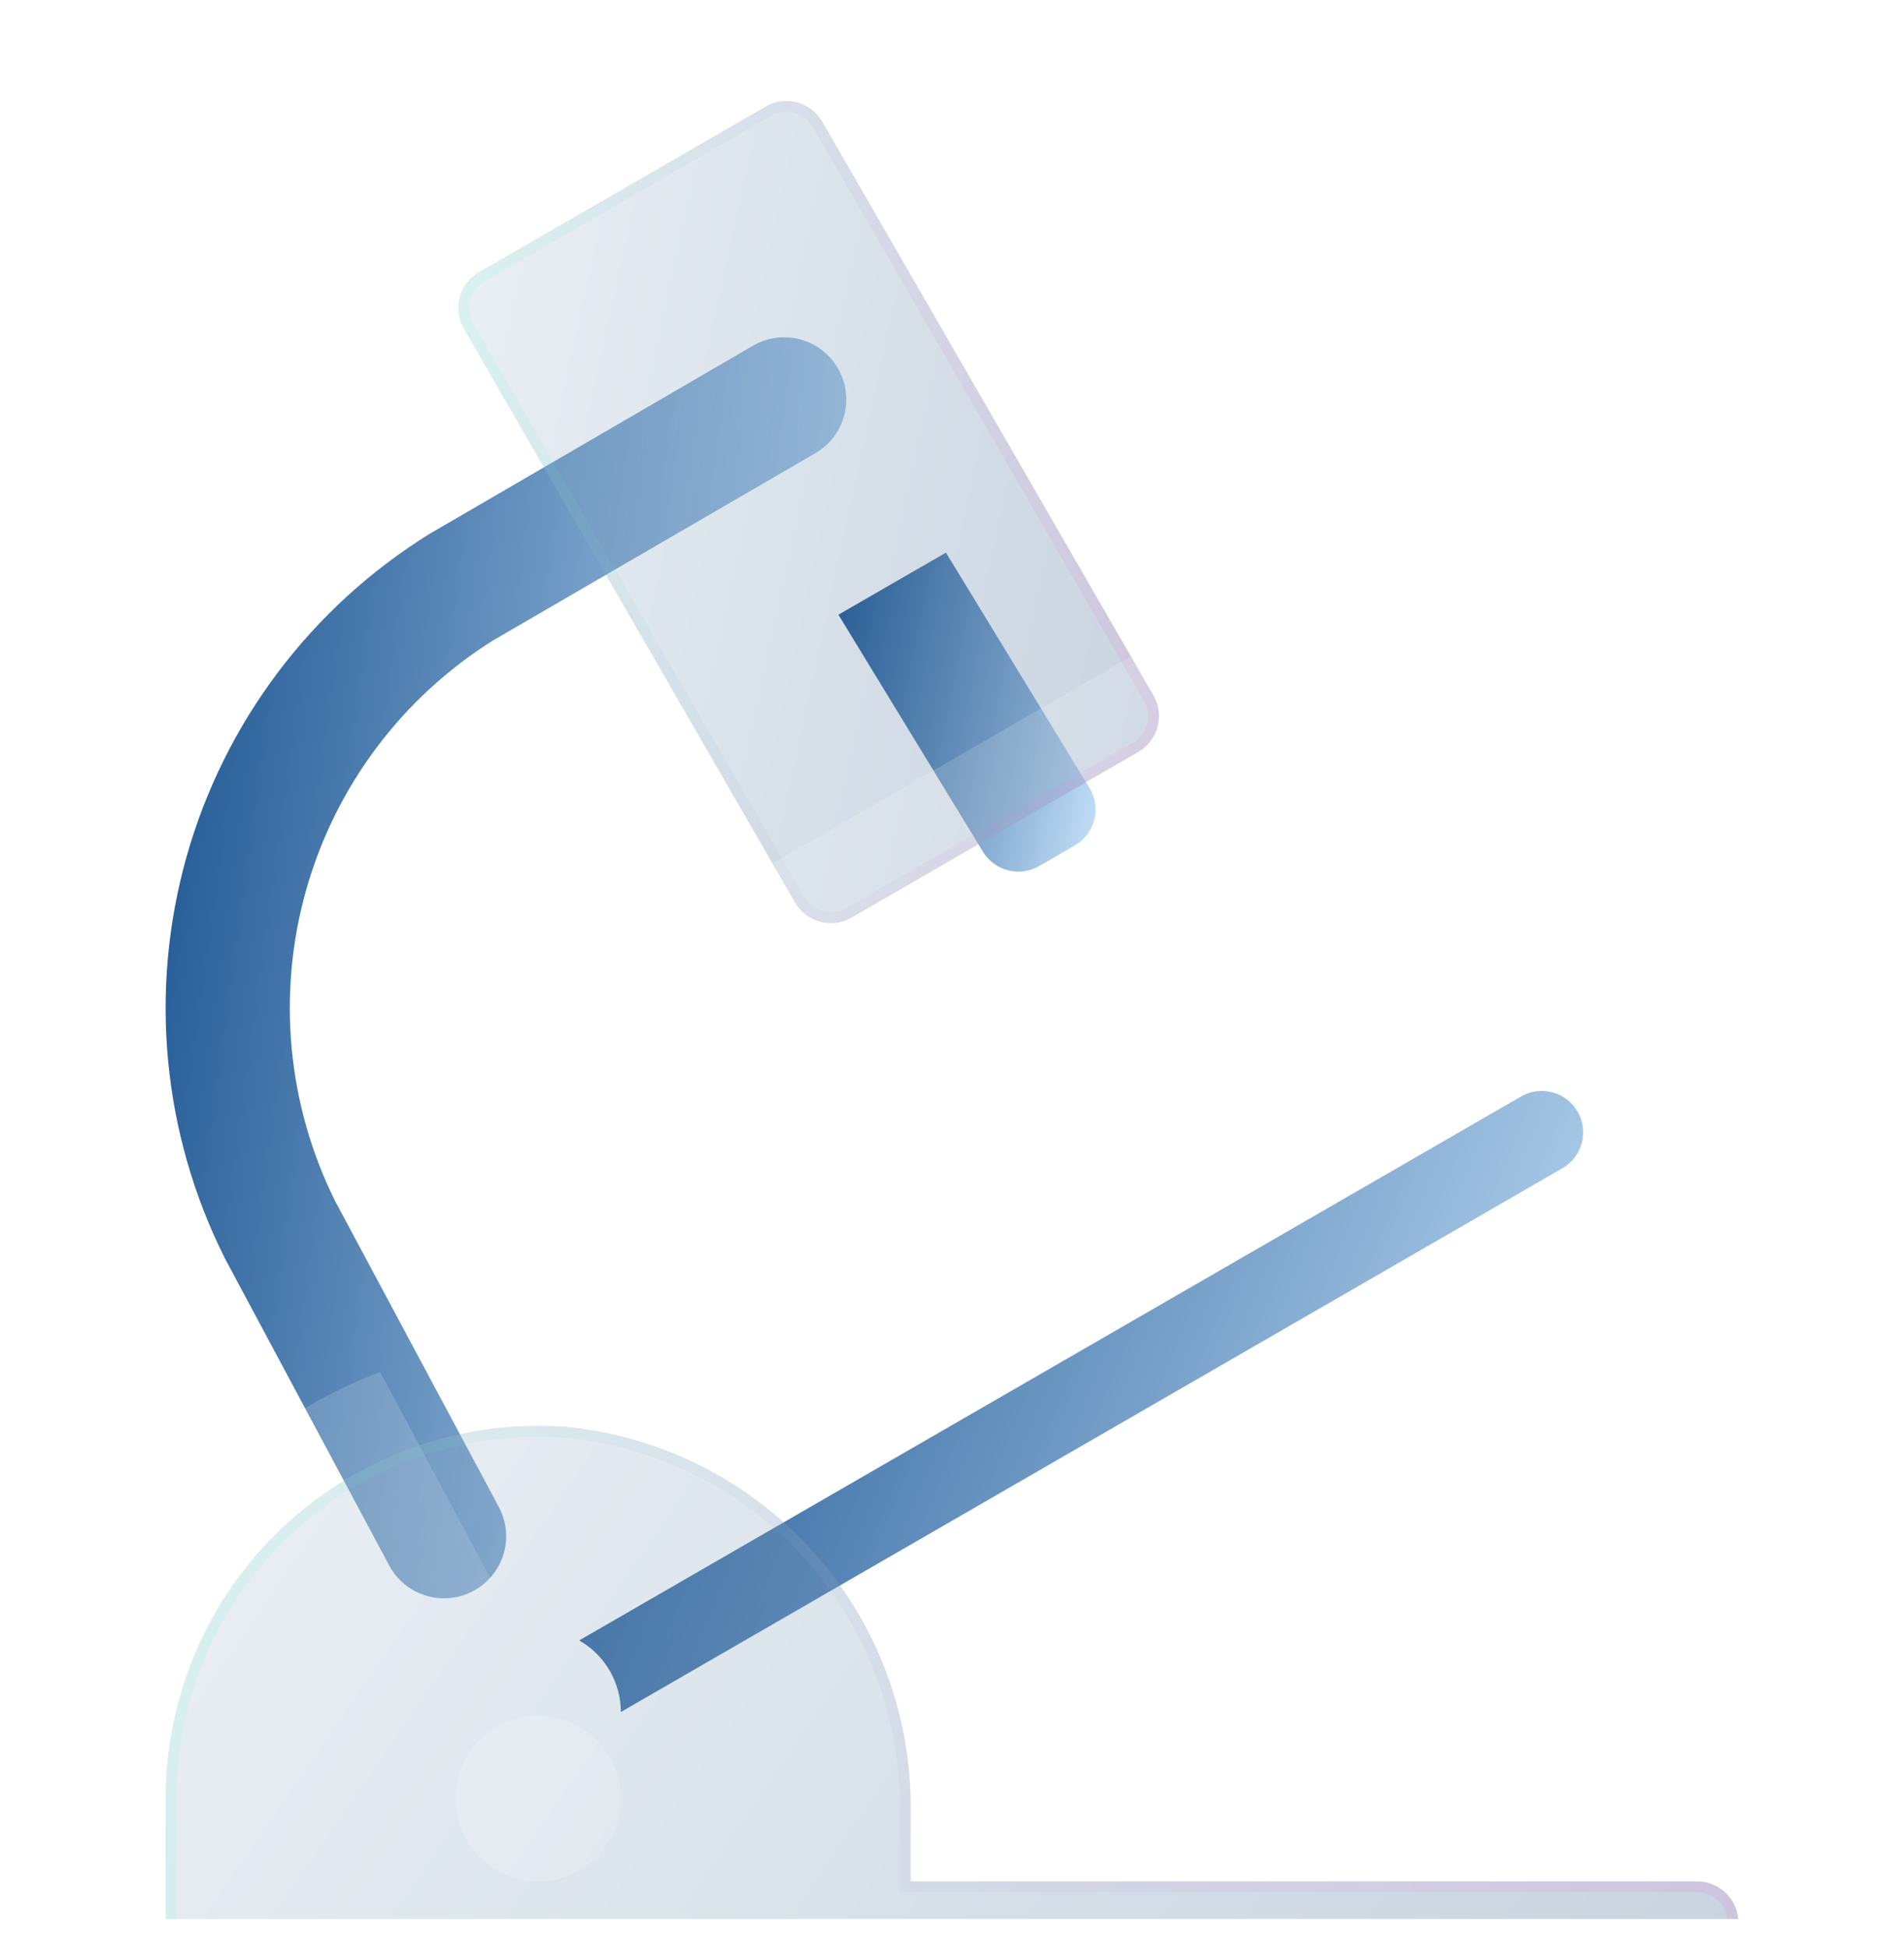
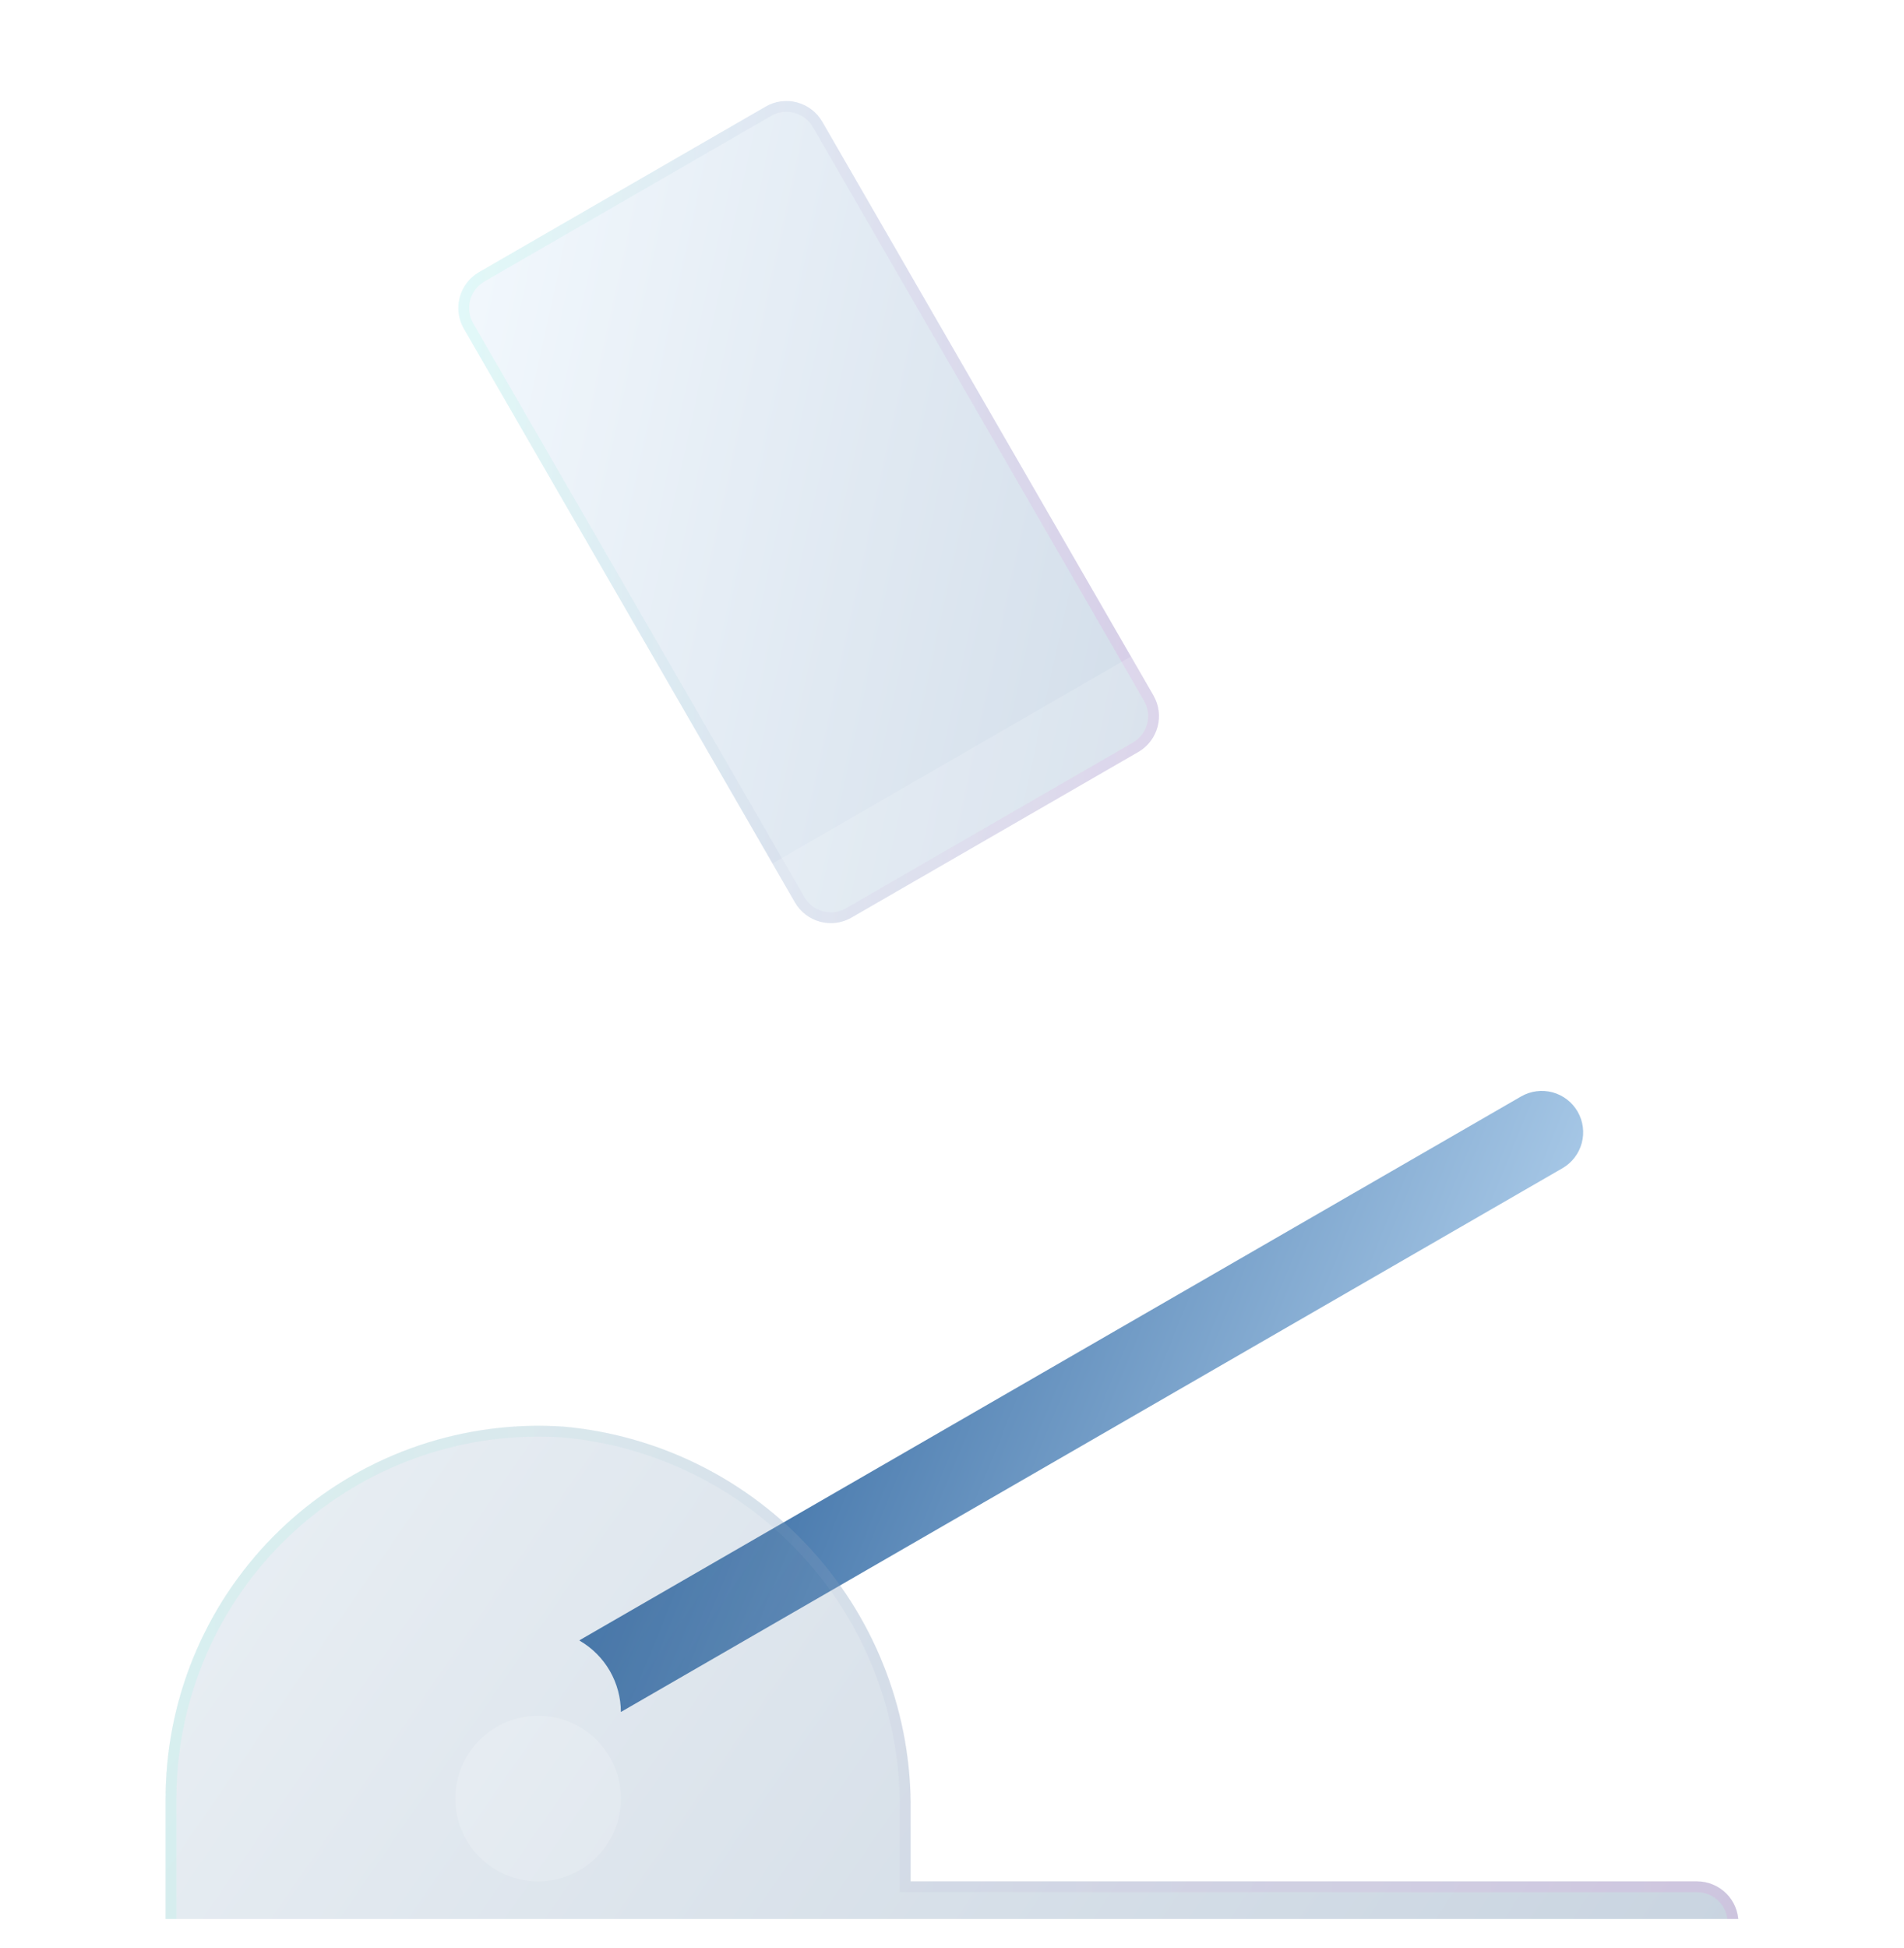
<svg xmlns="http://www.w3.org/2000/svg" width="44" height="45" viewBox="0 0 44 45" fill="none">
  <g clip-path="url(#clip0_510_220)">
-     <path d="M19.375 14.201L22.705 19.659C22.832 19.878 23.041 20.039 23.286 20.104C23.531 20.17 23.792 20.136 24.012 20.009L24.84 19.531C25.06 19.404 25.22 19.195 25.286 18.95C25.351 18.705 25.317 18.444 25.19 18.224L21.86 12.767L19.375 14.201Z" fill="url(#paint0_linear_510_220)" />
-     <path d="M10.261 36.925C10.002 36.925 9.747 36.855 9.523 36.722C9.3 36.588 9.118 36.397 8.995 36.167L5.198 29.073C3.753 26.196 3.438 22.883 4.313 19.786C5.188 16.688 7.19 14.03 9.926 12.334L17.404 7.985C17.734 7.795 18.126 7.743 18.494 7.842C18.861 7.941 19.175 8.181 19.365 8.511C19.555 8.841 19.607 9.233 19.508 9.6C19.41 9.968 19.169 10.282 18.839 10.472L11.402 14.791C9.291 16.112 7.748 18.171 7.073 20.567C6.398 22.963 6.638 25.525 7.748 27.754L11.527 34.813C11.644 35.032 11.702 35.277 11.697 35.524C11.691 35.772 11.621 36.014 11.493 36.227C11.366 36.44 11.186 36.616 10.97 36.738C10.755 36.86 10.511 36.925 10.263 36.925H10.261Z" fill="url(#paint1_linear_510_220)" />
    <g filter="url(#filter0_bi_510_220)">
-       <path d="M19.199 19.326C19.116 19.326 19.032 19.315 18.951 19.293C18.707 19.228 18.498 19.067 18.371 18.848L10.719 5.594C10.592 5.374 10.557 5.113 10.623 4.868C10.689 4.623 10.849 4.414 11.069 4.287L17.696 0.461C17.915 0.335 18.176 0.3 18.421 0.366C18.666 0.431 18.875 0.592 19.002 0.811L26.654 14.065C26.781 14.285 26.816 14.546 26.75 14.791C26.685 15.036 26.525 15.245 26.305 15.372L19.678 19.198C19.533 19.282 19.367 19.326 19.199 19.326Z" fill="#1D1D1D" fill-opacity="0.05" />
      <path d="M19.199 19.326C19.116 19.326 19.032 19.315 18.951 19.293C18.707 19.228 18.498 19.067 18.371 18.848L10.719 5.594C10.592 5.374 10.557 5.113 10.623 4.868C10.689 4.623 10.849 4.414 11.069 4.287L17.696 0.461C17.915 0.335 18.176 0.3 18.421 0.366C18.666 0.431 18.875 0.592 19.002 0.811L26.654 14.065C26.781 14.285 26.816 14.546 26.75 14.791C26.685 15.036 26.525 15.245 26.305 15.372L19.678 19.198C19.533 19.282 19.367 19.326 19.199 19.326Z" fill="url(#paint2_linear_510_220)" fill-opacity="0.2" />
      <path d="M19.199 19.201H19.199C19.126 19.201 19.054 19.192 18.984 19.173L18.984 19.173C18.771 19.116 18.589 18.976 18.479 18.785L18.479 18.785L10.827 5.532C10.717 5.341 10.687 5.114 10.744 4.901C10.801 4.688 10.94 4.506 11.131 4.396L17.758 0.57C17.949 0.459 18.176 0.43 18.389 0.487C18.602 0.544 18.784 0.683 18.894 0.874L26.546 14.128L26.546 14.128C26.657 14.319 26.686 14.545 26.63 14.758C26.573 14.971 26.433 15.153 26.243 15.264L19.616 19.089C19.489 19.162 19.346 19.201 19.199 19.201Z" stroke="url(#paint3_linear_510_220)" stroke-opacity="0.1" stroke-width="0.25" />
    </g>
    <g filter="url(#filter1_i_510_220)">
      <path d="M8.991 36.167C9.08 36.334 9.201 36.48 9.347 36.6C9.492 36.719 9.66 36.809 9.841 36.864C10.021 36.918 10.21 36.937 10.398 36.918C10.585 36.9 10.767 36.844 10.934 36.755C11.1 36.666 11.247 36.545 11.366 36.4C11.486 36.254 11.575 36.086 11.63 35.906C11.684 35.725 11.703 35.536 11.684 35.349C11.666 35.161 11.61 34.979 11.521 34.813L8.785 29.698C7.884 30.033 7.033 30.49 6.257 31.056L8.991 36.167Z" fill="white" fill-opacity="0.16" />
    </g>
    <path d="M36.458 25.681C36.331 25.461 36.122 25.301 35.877 25.235C35.632 25.17 35.371 25.204 35.151 25.331L13.391 37.894L13.4 37.906C13.688 38.074 13.927 38.314 14.093 38.602C14.259 38.891 14.347 39.218 14.348 39.551L36.108 26.988C36.327 26.861 36.488 26.652 36.553 26.407C36.619 26.162 36.585 25.901 36.458 25.681Z" fill="url(#paint4_linear_510_220)" />
    <g filter="url(#filter2_bi_510_220)">
      <path d="M21.044 41.464V39.854C21.074 37.633 20.265 35.483 18.778 33.834C17.291 32.184 15.236 31.157 13.024 30.958C11.895 30.882 10.762 31.029 9.689 31.39C8.617 31.752 7.626 32.321 6.774 33.066C5.921 33.811 5.224 34.716 4.722 35.73C4.22 36.744 3.922 37.847 3.846 38.977C3.833 39.168 3.826 39.359 3.826 39.551V43.377C3.826 43.63 3.927 43.874 4.106 44.053C4.286 44.233 4.529 44.333 4.783 44.333H39.217C39.471 44.333 39.714 44.233 39.894 44.053C40.073 43.874 40.174 43.63 40.174 43.377V42.42C40.174 42.166 40.073 41.923 39.894 41.744C39.714 41.565 39.471 41.464 39.217 41.464H21.044Z" fill="#1D1D1D" fill-opacity="0.05" />
      <path d="M21.044 41.464V39.854C21.074 37.633 20.265 35.483 18.778 33.834C17.291 32.184 15.236 31.157 13.024 30.958C11.895 30.882 10.762 31.029 9.689 31.39C8.617 31.752 7.626 32.321 6.774 33.066C5.921 33.811 5.224 34.716 4.722 35.73C4.22 36.744 3.922 37.847 3.846 38.977C3.833 39.168 3.826 39.359 3.826 39.551V43.377C3.826 43.63 3.927 43.874 4.106 44.053C4.286 44.233 4.529 44.333 4.783 44.333H39.217C39.471 44.333 39.714 44.233 39.894 44.053C40.073 43.874 40.174 43.63 40.174 43.377V42.42C40.174 42.166 40.073 41.923 39.894 41.744C39.714 41.565 39.471 41.464 39.217 41.464H21.044Z" fill="url(#paint5_linear_510_220)" fill-opacity="0.2" />
-       <path d="M20.919 41.464V41.589H21.044H39.217C39.438 41.589 39.649 41.676 39.805 41.832C39.961 41.988 40.049 42.2 40.049 42.42V43.377C40.049 43.597 39.961 43.809 39.805 43.965C39.649 44.121 39.438 44.208 39.217 44.208H4.783C4.562 44.208 4.351 44.121 4.195 43.965C4.039 43.809 3.951 43.597 3.951 43.377V39.551C3.951 39.362 3.958 39.174 3.971 38.986L3.971 38.985C4.046 37.872 4.339 36.785 4.834 35.786C5.329 34.786 6.016 33.894 6.856 33.16C7.696 32.426 8.672 31.865 9.729 31.509C10.786 31.152 11.902 31.008 13.014 31.083C15.194 31.279 17.219 32.292 18.685 33.917C20.151 35.544 20.948 37.663 20.919 39.852V39.854V41.464Z" stroke="url(#paint6_linear_510_220)" stroke-opacity="0.1" stroke-width="0.25" />
+       <path d="M20.919 41.464V41.589H21.044H39.217C39.438 41.589 39.649 41.676 39.805 41.832C39.961 41.988 40.049 42.2 40.049 42.42V43.377C39.649 44.121 39.438 44.208 39.217 44.208H4.783C4.562 44.208 4.351 44.121 4.195 43.965C4.039 43.809 3.951 43.597 3.951 43.377V39.551C3.951 39.362 3.958 39.174 3.971 38.986L3.971 38.985C4.046 37.872 4.339 36.785 4.834 35.786C5.329 34.786 6.016 33.894 6.856 33.16C7.696 32.426 8.672 31.865 9.729 31.509C10.786 31.152 11.902 31.008 13.014 31.083C15.194 31.279 17.219 32.292 18.685 33.917C20.151 35.544 20.948 37.663 20.919 39.852V39.854V41.464Z" stroke="url(#paint6_linear_510_220)" stroke-opacity="0.1" stroke-width="0.25" />
    </g>
    <g filter="url(#filter3_i_510_220)">
      <path d="M12.435 41.464C13.491 41.464 14.348 40.607 14.348 39.551C14.348 38.494 13.491 37.638 12.435 37.638C11.378 37.638 10.522 38.494 10.522 39.551C10.522 40.607 11.378 41.464 12.435 41.464Z" fill="white" fill-opacity="0.16" />
    </g>
    <g filter="url(#filter4_i_510_220)">
      <path d="M26.654 14.065L26.135 13.166L17.852 17.948L18.371 18.848C18.498 19.067 18.707 19.228 18.952 19.293C19.032 19.315 19.116 19.326 19.199 19.326C19.367 19.326 19.532 19.282 19.678 19.199L26.304 15.373C26.413 15.31 26.509 15.226 26.585 15.127C26.662 15.027 26.718 14.913 26.751 14.792C26.783 14.671 26.791 14.544 26.775 14.42C26.759 14.295 26.718 14.175 26.655 14.066L26.654 14.065Z" fill="white" fill-opacity="0.16" />
    </g>
  </g>
  <defs>
    <filter id="filter0_bi_510_220" x="4.591" y="-5.667" width="28.192" height="30.993" filterUnits="userSpaceOnUse" color-interpolation-filters="sRGB">
      <feFlood flood-opacity="0" result="BackgroundImageFix" />
      <feGaussianBlur in="BackgroundImageFix" stdDeviation="3" />
      <feComposite in2="SourceAlpha" operator="in" result="effect1_backgroundBlur_510_220" />
      <feBlend mode="normal" in="SourceGraphic" in2="effect1_backgroundBlur_510_220" result="shape" />
      <feColorMatrix in="SourceAlpha" type="matrix" values="0 0 0 0 0 0 0 0 0 0 0 0 0 0 0 0 0 0 127 0" result="hardAlpha" />
      <feOffset dy="2" />
      <feGaussianBlur stdDeviation="1.5" />
      <feComposite in2="hardAlpha" operator="arithmetic" k2="-1" k3="1" />
      <feColorMatrix type="matrix" values="0 0 0 0 1 0 0 0 0 1 0 0 0 0 1 0 0 0 0.15 0" />
      <feBlend mode="normal" in2="shape" result="effect2_innerShadow_510_220" />
    </filter>
    <filter id="filter1_i_510_220" x="6.257" y="29.698" width="5.435" height="9.227" filterUnits="userSpaceOnUse" color-interpolation-filters="sRGB">
      <feFlood flood-opacity="0" result="BackgroundImageFix" />
      <feBlend mode="normal" in="SourceGraphic" in2="BackgroundImageFix" result="shape" />
      <feColorMatrix in="SourceAlpha" type="matrix" values="0 0 0 0 0 0 0 0 0 0 0 0 0 0 0 0 0 0 127 0" result="hardAlpha" />
      <feOffset dy="2" />
      <feGaussianBlur stdDeviation="1" />
      <feComposite in2="hardAlpha" operator="arithmetic" k2="-1" k3="1" />
      <feColorMatrix type="matrix" values="0 0 0 0 1 0 0 0 0 1 0 0 0 0 1 0 0 0 0.1 0" />
      <feBlend mode="normal" in2="shape" result="effect1_innerShadow_510_220" />
    </filter>
    <filter id="filter2_bi_510_220" x="-2.174" y="24.939" width="48.348" height="25.395" filterUnits="userSpaceOnUse" color-interpolation-filters="sRGB">
      <feFlood flood-opacity="0" result="BackgroundImageFix" />
      <feGaussianBlur in="BackgroundImageFix" stdDeviation="3" />
      <feComposite in2="SourceAlpha" operator="in" result="effect1_backgroundBlur_510_220" />
      <feBlend mode="normal" in="SourceGraphic" in2="effect1_backgroundBlur_510_220" result="shape" />
      <feColorMatrix in="SourceAlpha" type="matrix" values="0 0 0 0 0 0 0 0 0 0 0 0 0 0 0 0 0 0 127 0" result="hardAlpha" />
      <feOffset dy="2" />
      <feGaussianBlur stdDeviation="1.5" />
      <feComposite in2="hardAlpha" operator="arithmetic" k2="-1" k3="1" />
      <feColorMatrix type="matrix" values="0 0 0 0 1 0 0 0 0 1 0 0 0 0 1 0 0 0 0.15 0" />
      <feBlend mode="normal" in2="shape" result="effect2_innerShadow_510_220" />
    </filter>
    <filter id="filter3_i_510_220" x="10.522" y="37.638" width="3.826" height="5.826" filterUnits="userSpaceOnUse" color-interpolation-filters="sRGB">
      <feFlood flood-opacity="0" result="BackgroundImageFix" />
      <feBlend mode="normal" in="SourceGraphic" in2="BackgroundImageFix" result="shape" />
      <feColorMatrix in="SourceAlpha" type="matrix" values="0 0 0 0 0 0 0 0 0 0 0 0 0 0 0 0 0 0 127 0" result="hardAlpha" />
      <feOffset dy="2" />
      <feGaussianBlur stdDeviation="1" />
      <feComposite in2="hardAlpha" operator="arithmetic" k2="-1" k3="1" />
      <feColorMatrix type="matrix" values="0 0 0 0 1 0 0 0 0 1 0 0 0 0 1 0 0 0 0.1 0" />
      <feBlend mode="normal" in2="shape" result="effect1_innerShadow_510_220" />
    </filter>
    <filter id="filter4_i_510_220" x="17.852" y="13.166" width="8.932" height="8.16" filterUnits="userSpaceOnUse" color-interpolation-filters="sRGB">
      <feFlood flood-opacity="0" result="BackgroundImageFix" />
      <feBlend mode="normal" in="SourceGraphic" in2="BackgroundImageFix" result="shape" />
      <feColorMatrix in="SourceAlpha" type="matrix" values="0 0 0 0 0 0 0 0 0 0 0 0 0 0 0 0 0 0 127 0" result="hardAlpha" />
      <feOffset dy="2" />
      <feGaussianBlur stdDeviation="1" />
      <feComposite in2="hardAlpha" operator="arithmetic" k2="-1" k3="1" />
      <feColorMatrix type="matrix" values="0 0 0 0 1 0 0 0 0 1 0 0 0 0 1 0 0 0 0.1 0" />
      <feBlend mode="normal" in2="shape" result="effect1_innerShadow_510_220" />
    </filter>
    <linearGradient id="paint0_linear_510_220" x1="19.375" y1="12.767" x2="26.527" y2="14.231" gradientUnits="userSpaceOnUse">
      <stop stop-color="#18518F" />
      <stop offset="1" stop-color="#C5E1F9" />
    </linearGradient>
    <linearGradient id="paint1_linear_510_220" x1="3.827" y1="7.793" x2="23.188" y2="10.447" gradientUnits="userSpaceOnUse">
      <stop stop-color="#18518F" />
      <stop offset="1" stop-color="#C5E1F9" />
    </linearGradient>
    <linearGradient id="paint2_linear_510_220" x1="10.591" y1="0.333" x2="29.985" y2="4.532" gradientUnits="userSpaceOnUse">
      <stop stop-color="#C5E1F9" />
      <stop offset="1" stop-color="#18518F" />
    </linearGradient>
    <linearGradient id="paint3_linear_510_220" x1="11.097" y1="1.197" x2="26.783" y2="1.197" gradientUnits="userSpaceOnUse">
      <stop stop-color="#5EFFD7" />
      <stop offset="1" stop-color="#FF40D2" />
    </linearGradient>
    <linearGradient id="paint4_linear_510_220" x1="13.391" y1="25.203" x2="38.282" y2="35.42" gradientUnits="userSpaceOnUse">
      <stop stop-color="#18518F" />
      <stop offset="1" stop-color="#C5E1F9" />
    </linearGradient>
    <linearGradient id="paint5_linear_510_220" x1="3.826" y1="30.939" x2="34.731" y2="52.233" gradientUnits="userSpaceOnUse">
      <stop stop-color="#C5E1F9" />
      <stop offset="1" stop-color="#18518F" />
    </linearGradient>
    <linearGradient id="paint6_linear_510_220" x1="4.962" y1="31.547" x2="40.174" y2="31.547" gradientUnits="userSpaceOnUse">
      <stop stop-color="#5EFFD7" />
      <stop offset="1" stop-color="#FF40D2" />
    </linearGradient>
    <clipPath id="clip0_510_220">
      <rect width="44" height="44" fill="white" transform="translate(0 0.333)" />
    </clipPath>
  </defs>
</svg>